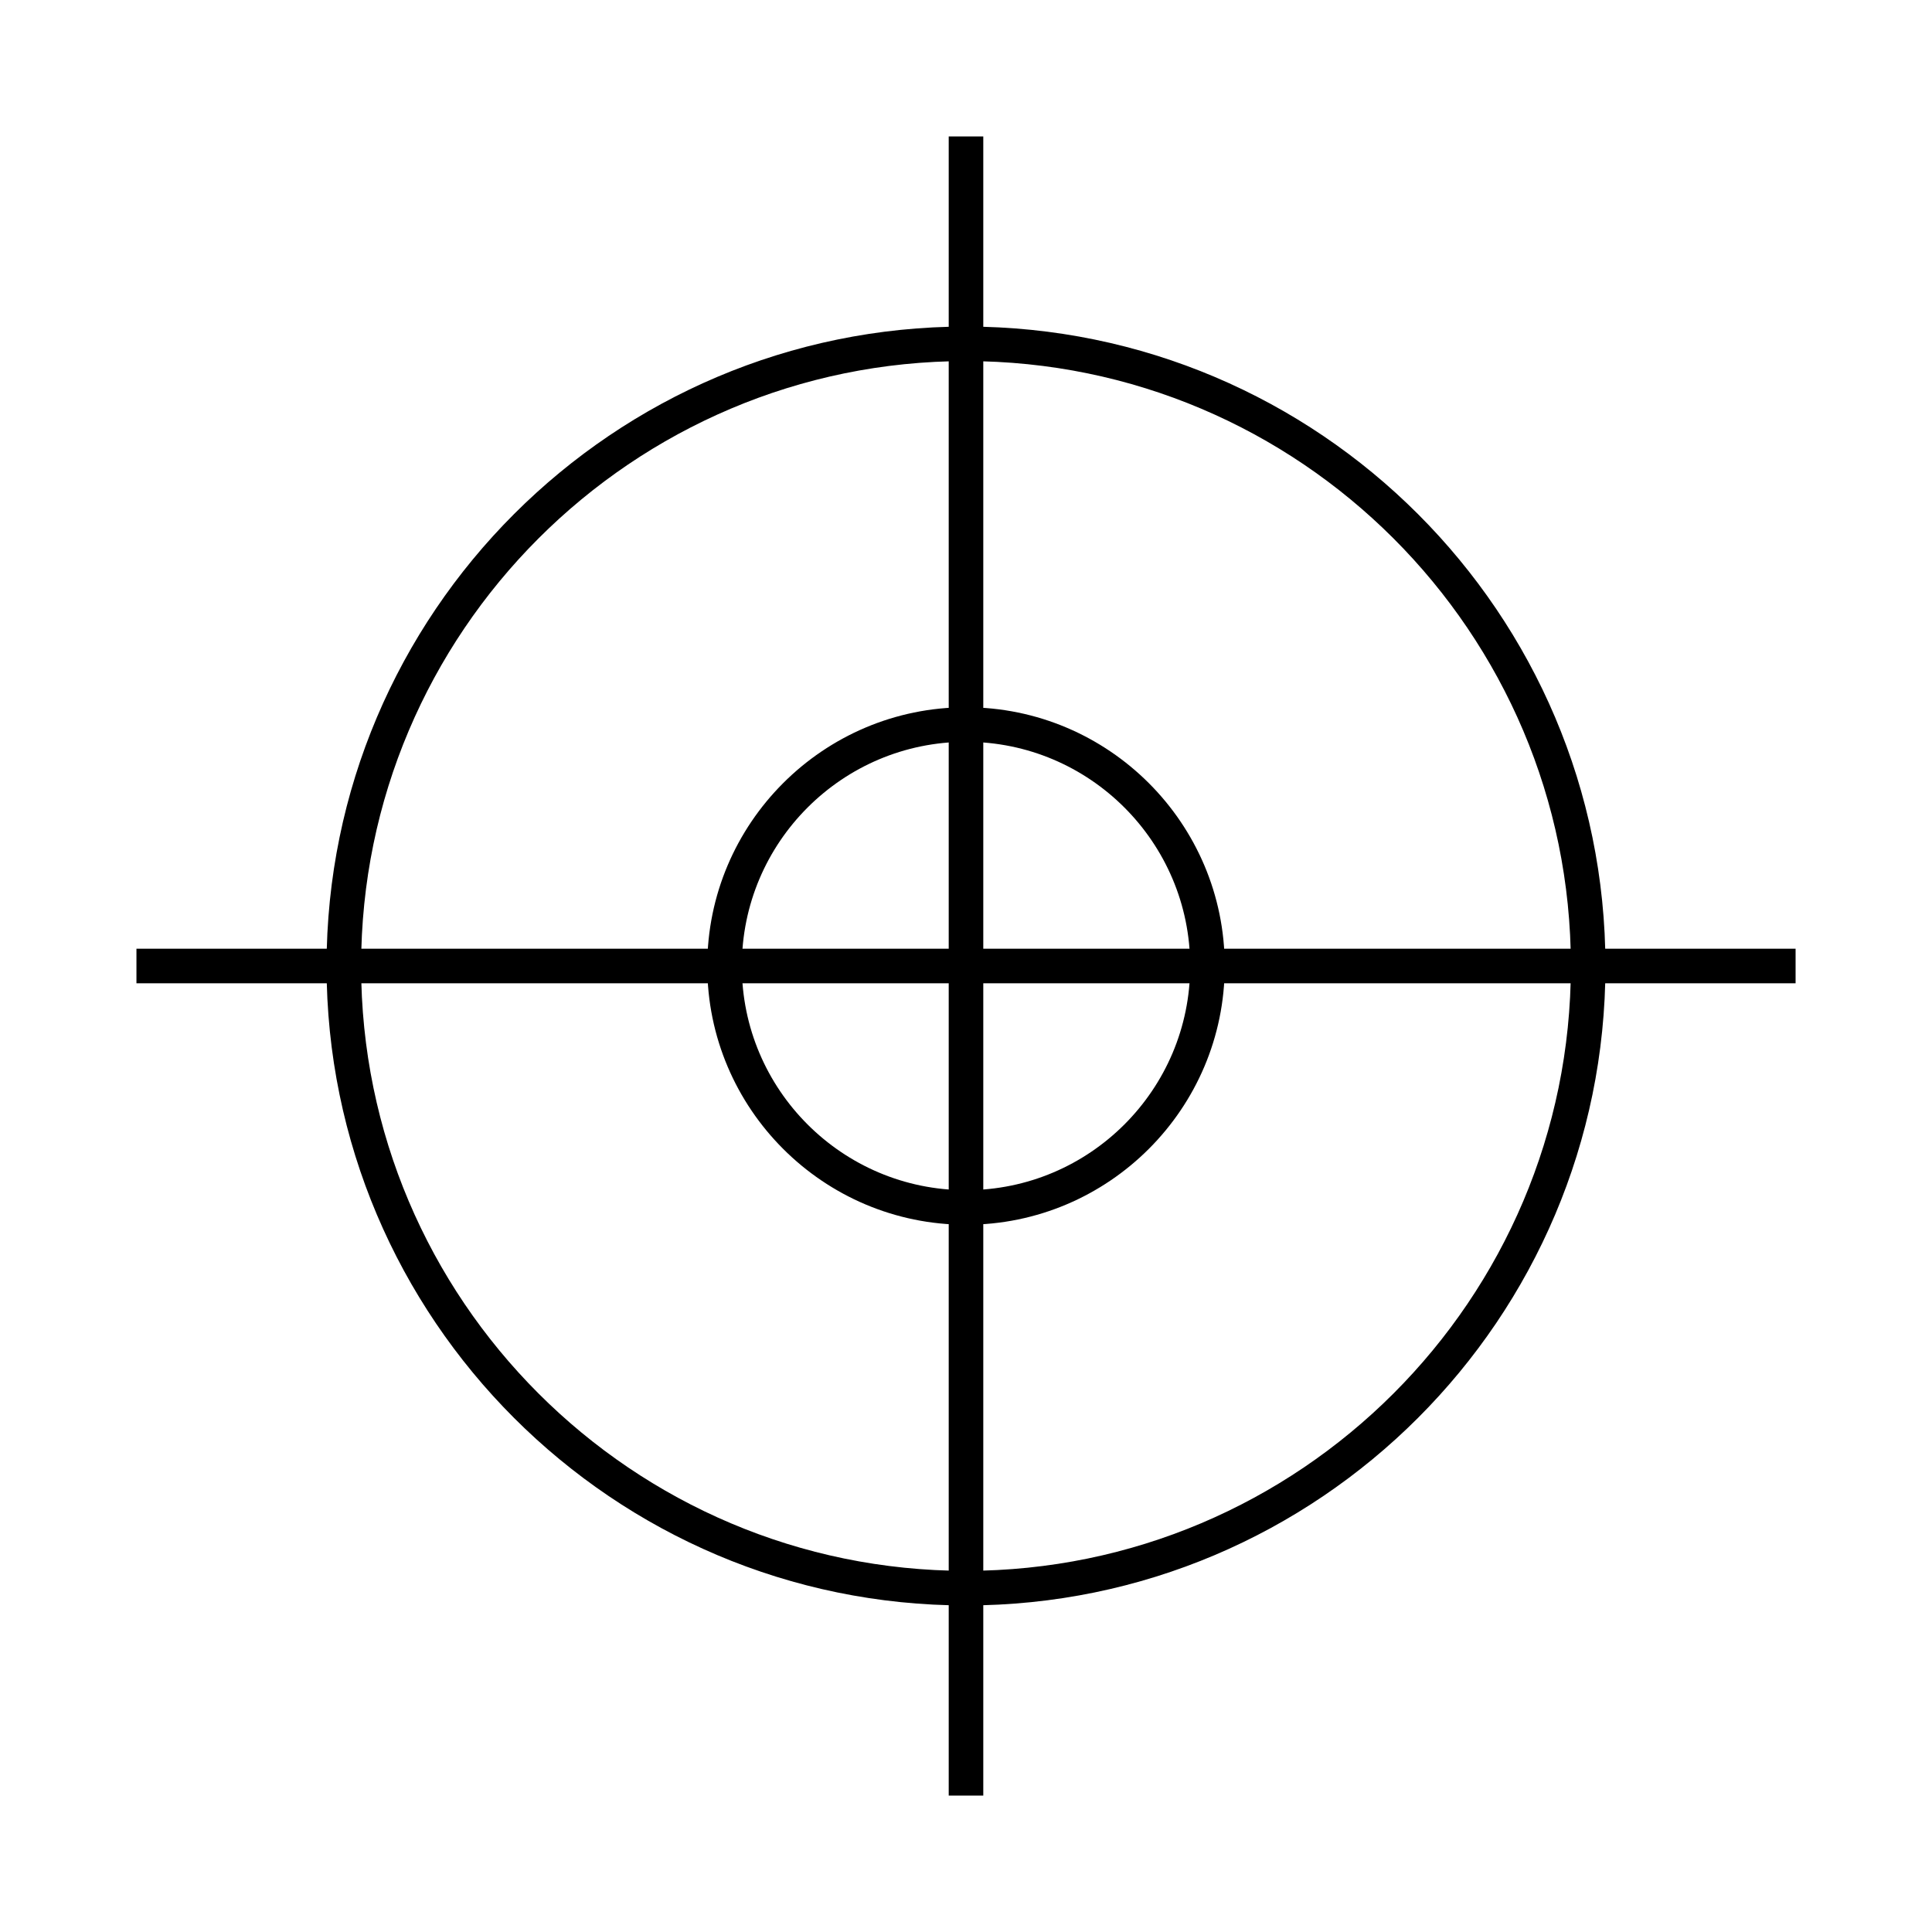
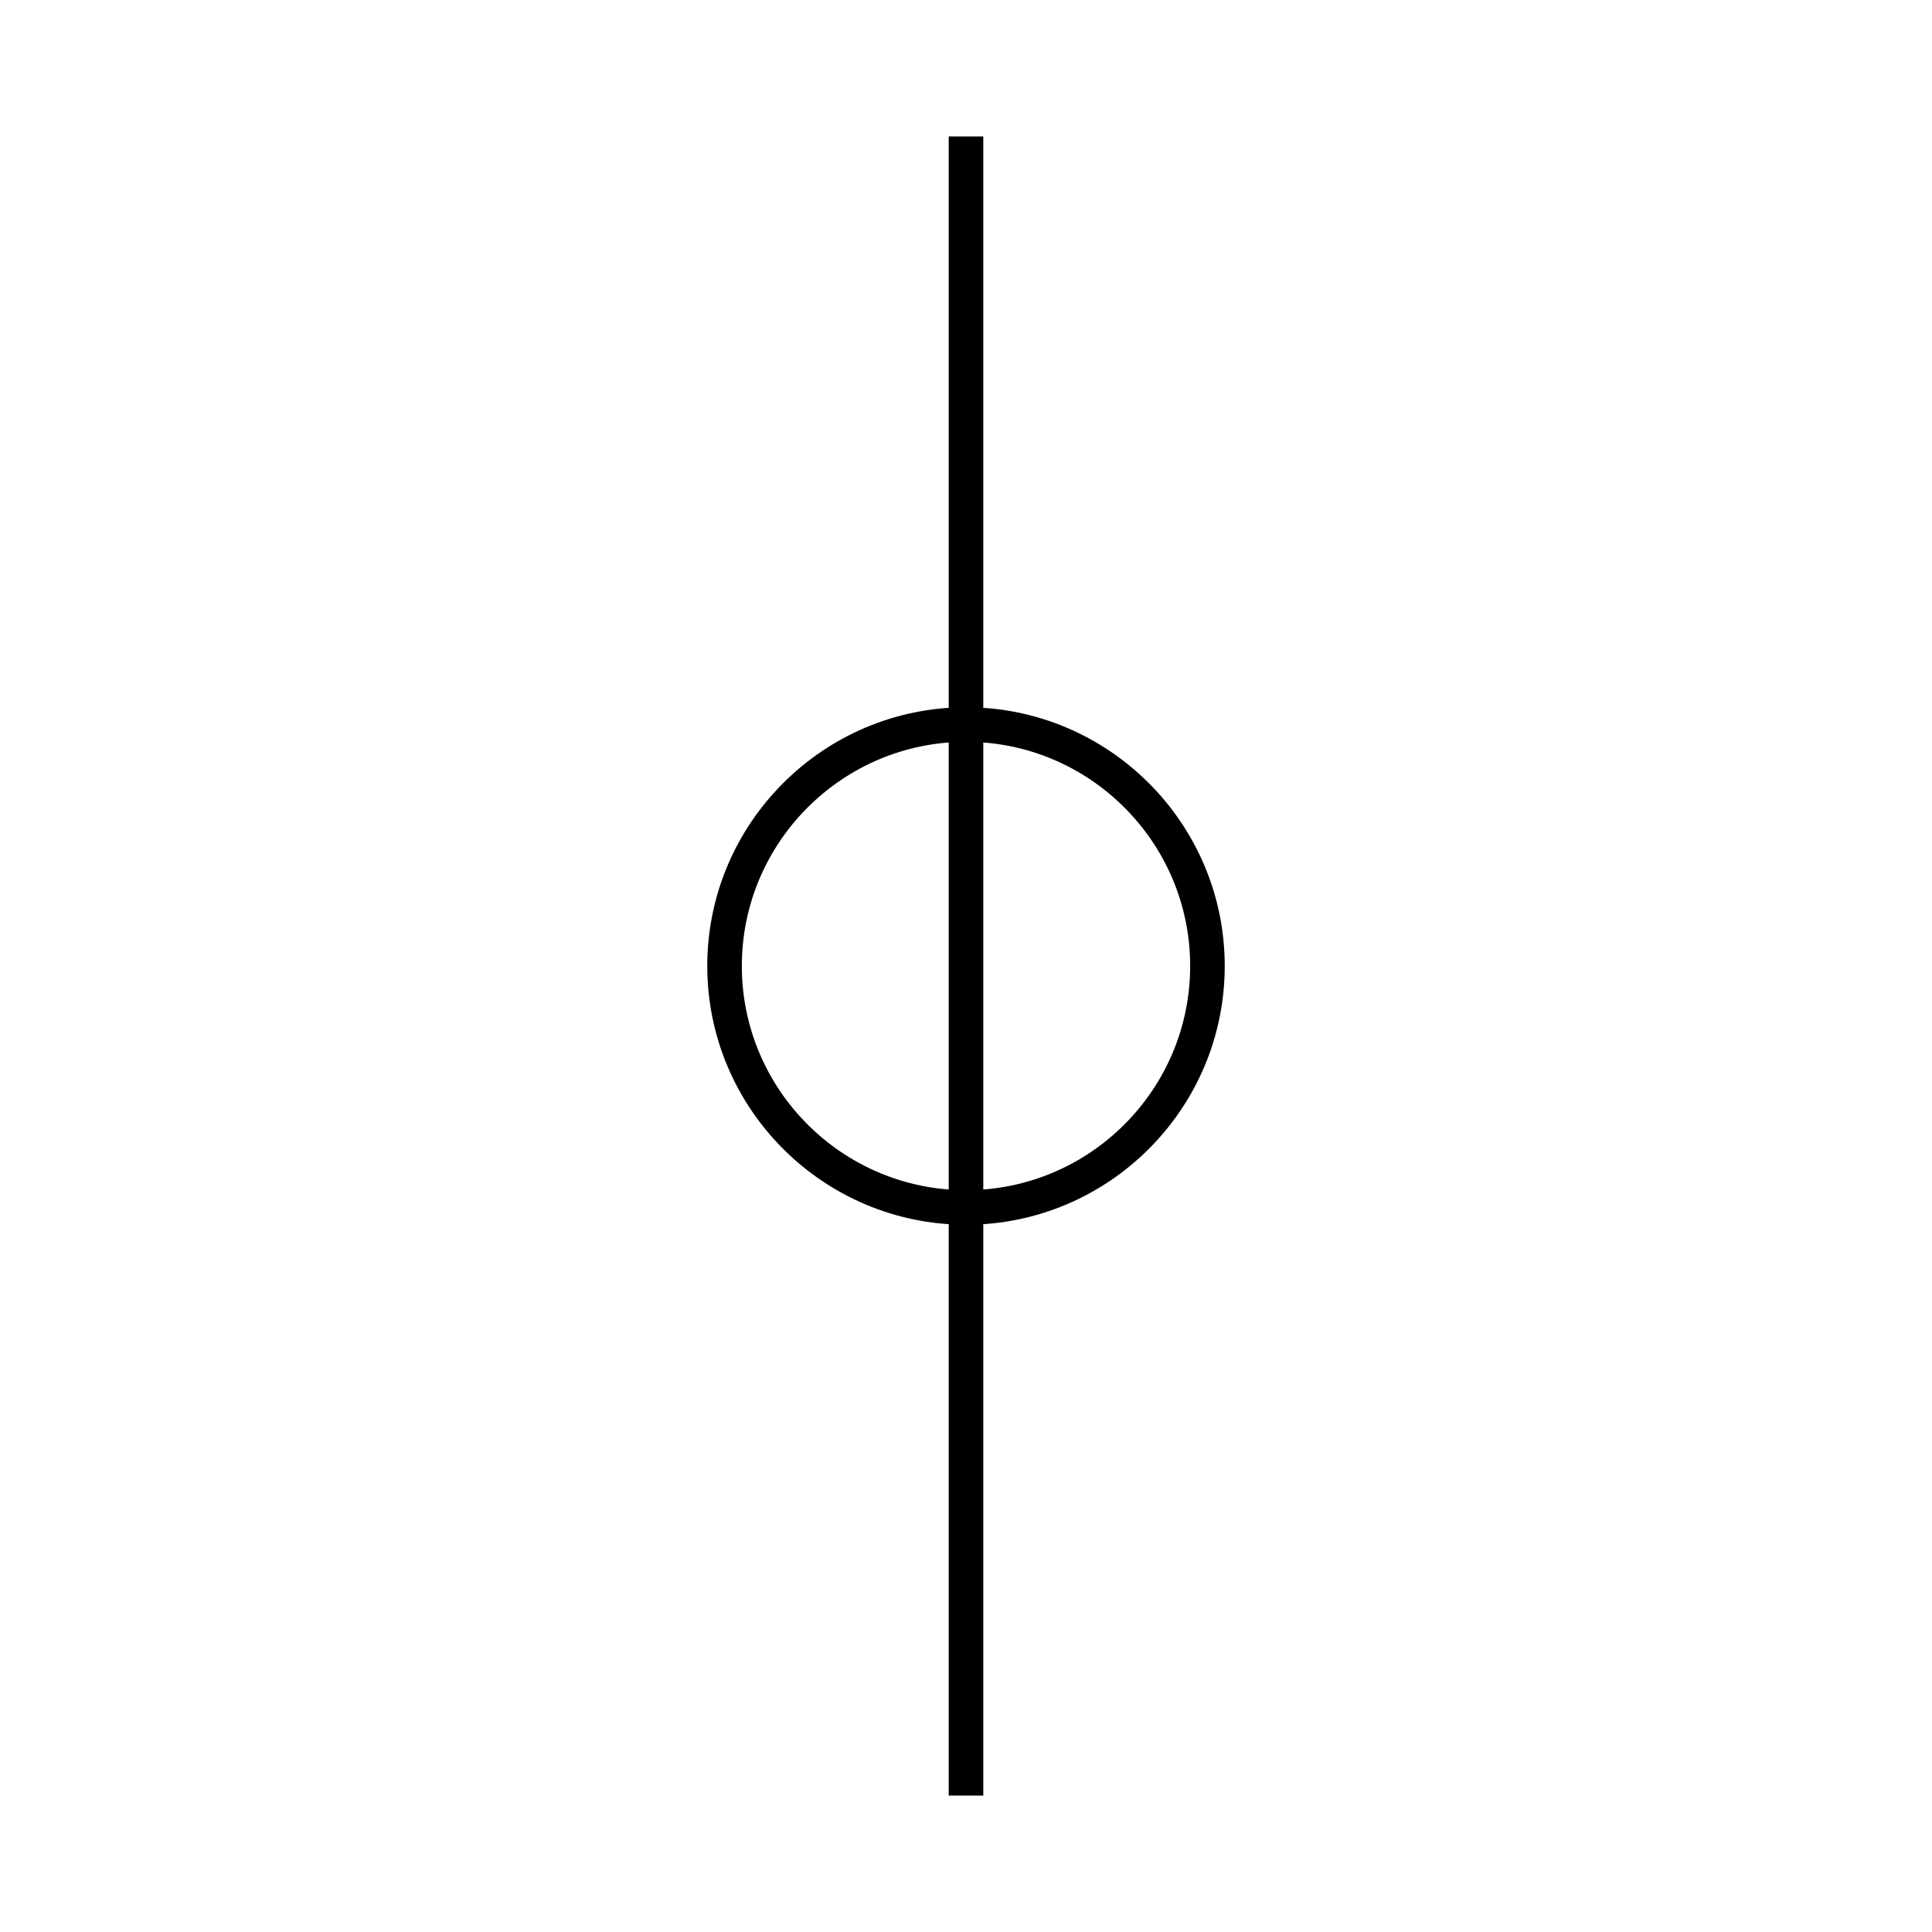
<svg xmlns="http://www.w3.org/2000/svg" fill="#000000" width="800px" height="800px" version="1.1" viewBox="144 144 512 512">
  <g>
-     <path d="m400 569.46c-93.445 0-169.46-76.02-169.46-169.46 0-93.445 76.02-169.46 169.46-169.46 93.441 0 169.46 76.02 169.46 169.46 0 93.441-76.02 169.46-169.46 169.46zm0-329.77c-88.391 0-160.3 71.914-160.3 160.3s71.914 160.3 160.3 160.3 160.3-71.91 160.3-160.3-71.91-160.3-160.3-160.3z" />
    <path d="m400 468.57c-37.805 0-68.566-30.762-68.566-68.566-0.004-37.805 30.762-68.57 68.566-68.57 37.801 0 68.566 30.766 68.566 68.57 0 37.801-30.766 68.566-68.566 68.566zm0-127.98c-32.758 0-59.406 26.648-59.406 59.406-0.004 32.762 26.645 59.41 59.406 59.41 32.758 0 59.406-26.648 59.406-59.406 0-32.762-26.648-59.41-59.406-59.41z" />
    <path d="m395.42 180.16h9.16v439.69h-9.16z" />
-     <path d="m180.16 395.42h439.69v9.16h-439.69z" />
+     <path d="m180.16 395.42h439.69h-439.69z" />
  </g>
</svg>